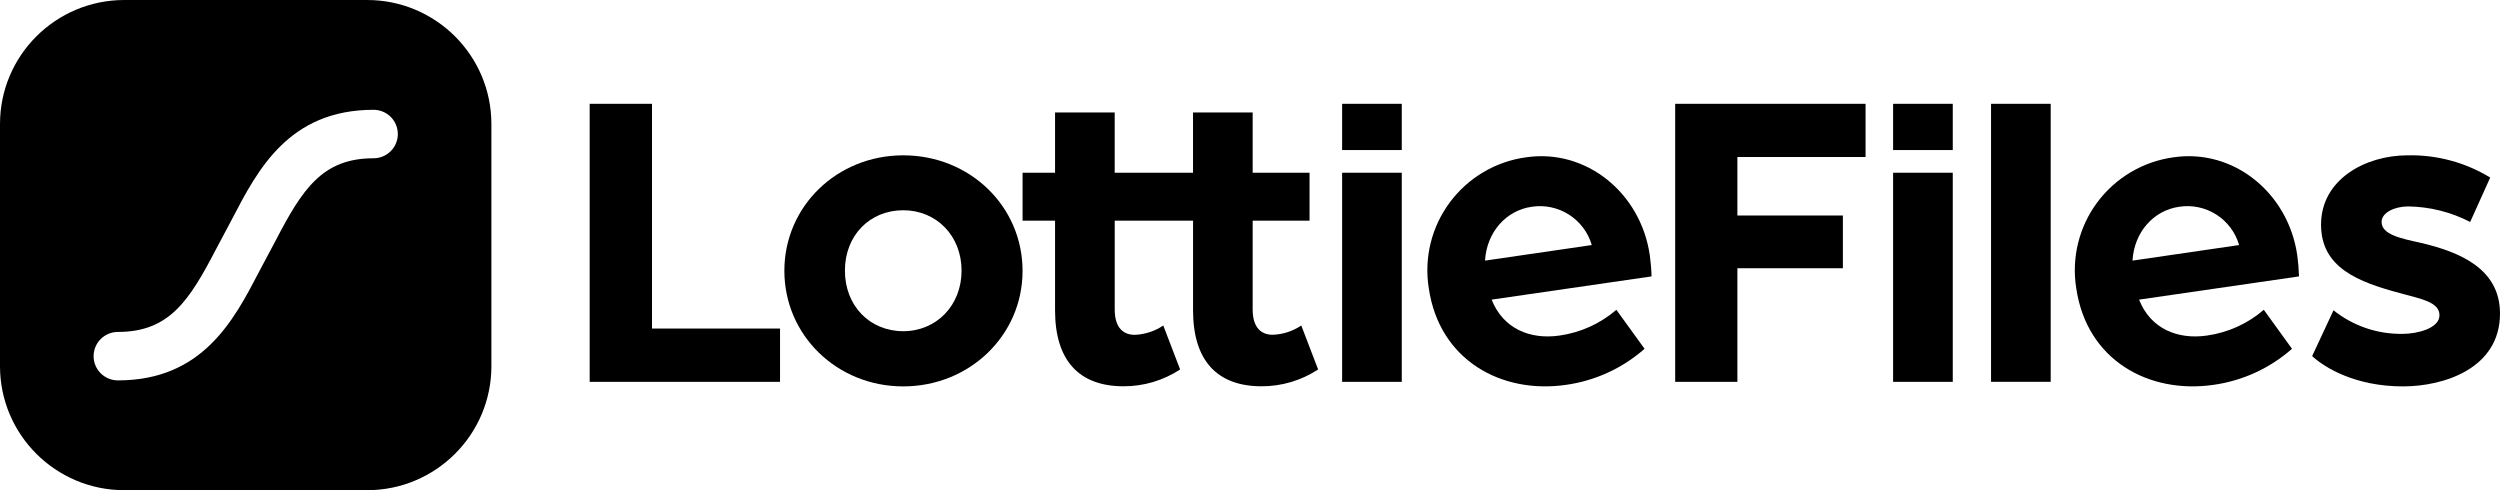
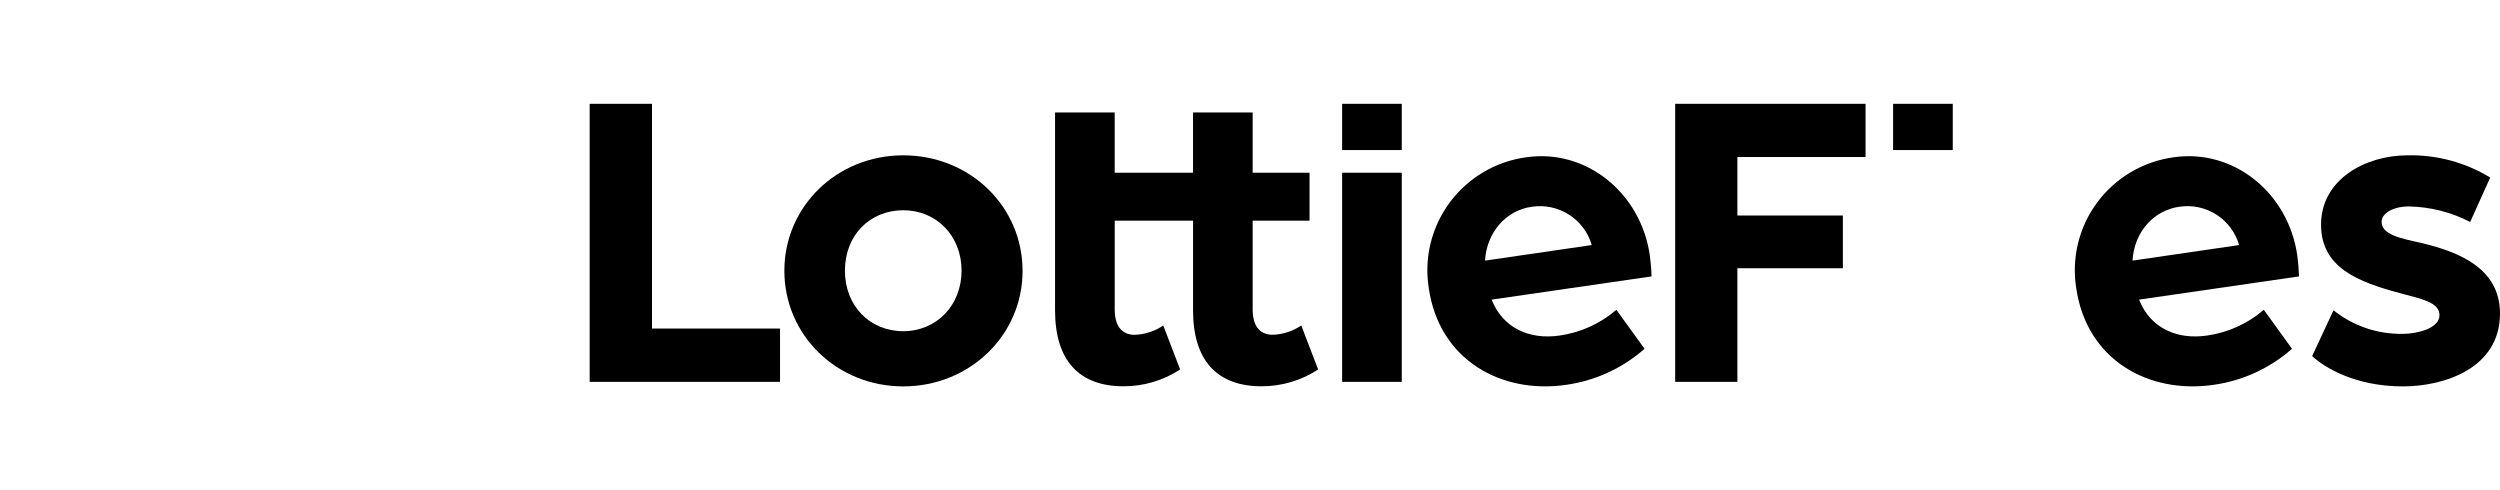
<svg xmlns="http://www.w3.org/2000/svg" fill="none" viewBox="0 0 153 30" height="30" width="153">
-   <path fill="black" d="M7.61 0H22.464C26.666 0 30.073 3.399 30.073 7.591V22.409C30.073 26.601 26.666 30 22.464 30H7.61C3.407 30 0 26.601 0 22.409V7.591C0 3.399 3.407 0 7.61 0ZM14.228 13.356C15.77 10.395 17.684 6.72 22.86 6.72C23.055 6.72 23.249 6.758 23.429 6.832C23.61 6.907 23.773 7.016 23.912 7.154C24.05 7.292 24.159 7.455 24.234 7.635C24.308 7.815 24.347 8.008 24.347 8.203C24.347 8.398 24.308 8.591 24.234 8.771C24.159 8.951 24.05 9.114 23.912 9.252C23.773 9.39 23.61 9.499 23.429 9.573C23.249 9.648 23.055 9.686 22.86 9.686C19.716 9.686 18.496 11.595 16.862 14.737L15.854 16.631L15.85 16.639C14.309 19.6 12.394 23.28 7.215 23.28C6.821 23.28 6.443 23.124 6.164 22.846C5.885 22.568 5.728 22.191 5.728 21.797C5.728 21.404 5.885 21.027 6.164 20.749C6.443 20.471 6.821 20.314 7.215 20.314C10.359 20.314 11.579 18.406 13.215 15.263L14.221 13.37L14.228 13.356Z" clip-rule="evenodd" fill-rule="evenodd" />
-   <path fill="black" d="M119.509 10.571H115.858V23.369H119.509V10.571Z" />
  <path fill="black" d="M119.509 6.353H115.858V9.183H119.509V6.353Z" />
  <path fill="black" d="M39.903 6.353H36.088V23.369H47.738V20.107H39.903V6.353Z" />
  <path fill="black" d="M55.278 9.506C51.217 9.506 48.003 12.633 48.003 16.572C48.003 20.512 51.217 23.647 55.278 23.647C59.339 23.647 62.581 20.52 62.581 16.579C62.581 12.637 59.364 9.506 55.278 9.506ZM55.278 20.269C53.234 20.269 51.709 18.721 51.709 16.562C51.709 14.404 53.234 12.867 55.278 12.867C57.322 12.867 58.848 14.443 58.848 16.562C58.848 18.681 57.322 20.269 55.278 20.269Z" />
-   <path fill="black" d="M77.889 20.488C77.235 20.488 76.663 20.107 76.663 18.939V13.504H80.144V10.571H76.663V6.882H73.013V10.571H68.219V6.882H64.569V10.571H62.581V13.504H64.569V18.992C64.569 22.063 66.041 23.641 68.764 23.641C69.994 23.643 71.197 23.285 72.224 22.611L71.192 19.921C70.675 20.27 70.071 20.467 69.447 20.492C68.793 20.492 68.221 20.111 68.221 18.943V13.504H73.015V18.992C73.015 22.063 74.485 23.641 77.21 23.641C78.439 23.643 79.643 23.285 80.67 22.611L79.638 19.921C79.119 20.27 78.514 20.466 77.889 20.488Z" />
+   <path fill="black" d="M77.889 20.488C77.235 20.488 76.663 20.107 76.663 18.939V13.504H80.144V10.571H76.663V6.882H73.013V10.571H68.219V6.882H64.569V10.571V13.504H64.569V18.992C64.569 22.063 66.041 23.641 68.764 23.641C69.994 23.643 71.197 23.285 72.224 22.611L71.192 19.921C70.675 20.27 70.071 20.467 69.447 20.492C68.793 20.492 68.221 20.111 68.221 18.943V13.504H73.015V18.992C73.015 22.063 74.485 23.641 77.21 23.641C78.439 23.643 79.643 23.285 80.67 22.611L79.638 19.921C79.119 20.27 78.514 20.466 77.889 20.488Z" />
  <path fill="black" d="M100.967 15.615C100.41 11.794 97.071 9.092 93.402 9.626C92.48 9.751 91.591 10.059 90.79 10.532C89.988 11.005 89.289 11.632 88.734 12.378C88.179 13.123 87.778 13.972 87.555 14.874C87.334 15.776 87.294 16.714 87.44 17.631C88.086 22.069 91.912 24.125 95.847 23.552C97.629 23.302 99.298 22.535 100.647 21.346L98.921 18.959C97.936 19.809 96.726 20.357 95.436 20.537C93.656 20.794 91.99 20.125 91.288 18.337L101.074 16.916C101.063 16.481 101.027 16.046 100.967 15.615ZM90.883 15.95C90.987 14.206 92.172 12.88 93.735 12.655C94.529 12.532 95.341 12.702 96.018 13.133C96.696 13.564 97.193 14.227 97.416 14.997L90.883 15.95Z" />
  <path fill="black" d="M140.592 15.615C140.035 11.794 136.694 9.092 133.027 9.626C132.105 9.751 131.216 10.059 130.414 10.532C129.613 11.004 128.914 11.632 128.358 12.377C127.803 13.123 127.402 13.972 127.18 14.874C126.958 15.776 126.919 16.714 127.065 17.631C127.711 22.069 131.535 24.125 135.472 23.552C137.253 23.302 138.922 22.535 140.27 21.346L138.546 18.959C137.56 19.809 136.349 20.357 135.059 20.537C133.279 20.794 131.613 20.125 130.911 18.337L140.699 16.916C140.686 16.481 140.651 16.047 140.592 15.615ZM130.509 15.95C130.612 14.206 131.795 12.88 133.36 12.655C134.153 12.531 134.964 12.701 135.641 13.133C136.317 13.564 136.812 14.227 137.033 14.997L130.509 15.95Z" />
-   <path fill="black" d="M125.502 6.353H121.852V23.367H125.502V6.353Z" />
  <path fill="black" d="M148.15 14.861C146.897 14.589 145.753 14.344 145.753 13.584C145.753 13.014 146.544 12.633 147.388 12.633C148.707 12.653 150.003 12.979 151.175 13.584L152.401 10.866C150.878 9.936 149.118 9.464 147.333 9.506C144.773 9.506 142.048 10.975 142.048 13.747C142.048 16.356 144.254 17.248 146.953 17.959C148.123 18.286 149.296 18.475 149.296 19.291C149.296 20.107 147.907 20.432 147.06 20.432C145.518 20.462 144.015 19.952 142.811 18.99L141.503 21.793C142.266 22.5 144.145 23.647 147.06 23.647C149.596 23.647 153 22.533 153 19.188C153 16.41 150.475 15.409 148.15 14.861Z" />
  <path fill="black" d="M85.788 10.571H82.138V23.369H85.788V10.571Z" />
  <path fill="black" d="M85.788 6.353H82.138V9.183H85.788V6.353Z" />
  <path fill="black" d="M102.521 23.369H106.328V16.416H112.784V13.189H106.328V9.609H114.172V6.353H102.521V23.369Z" />
</svg>